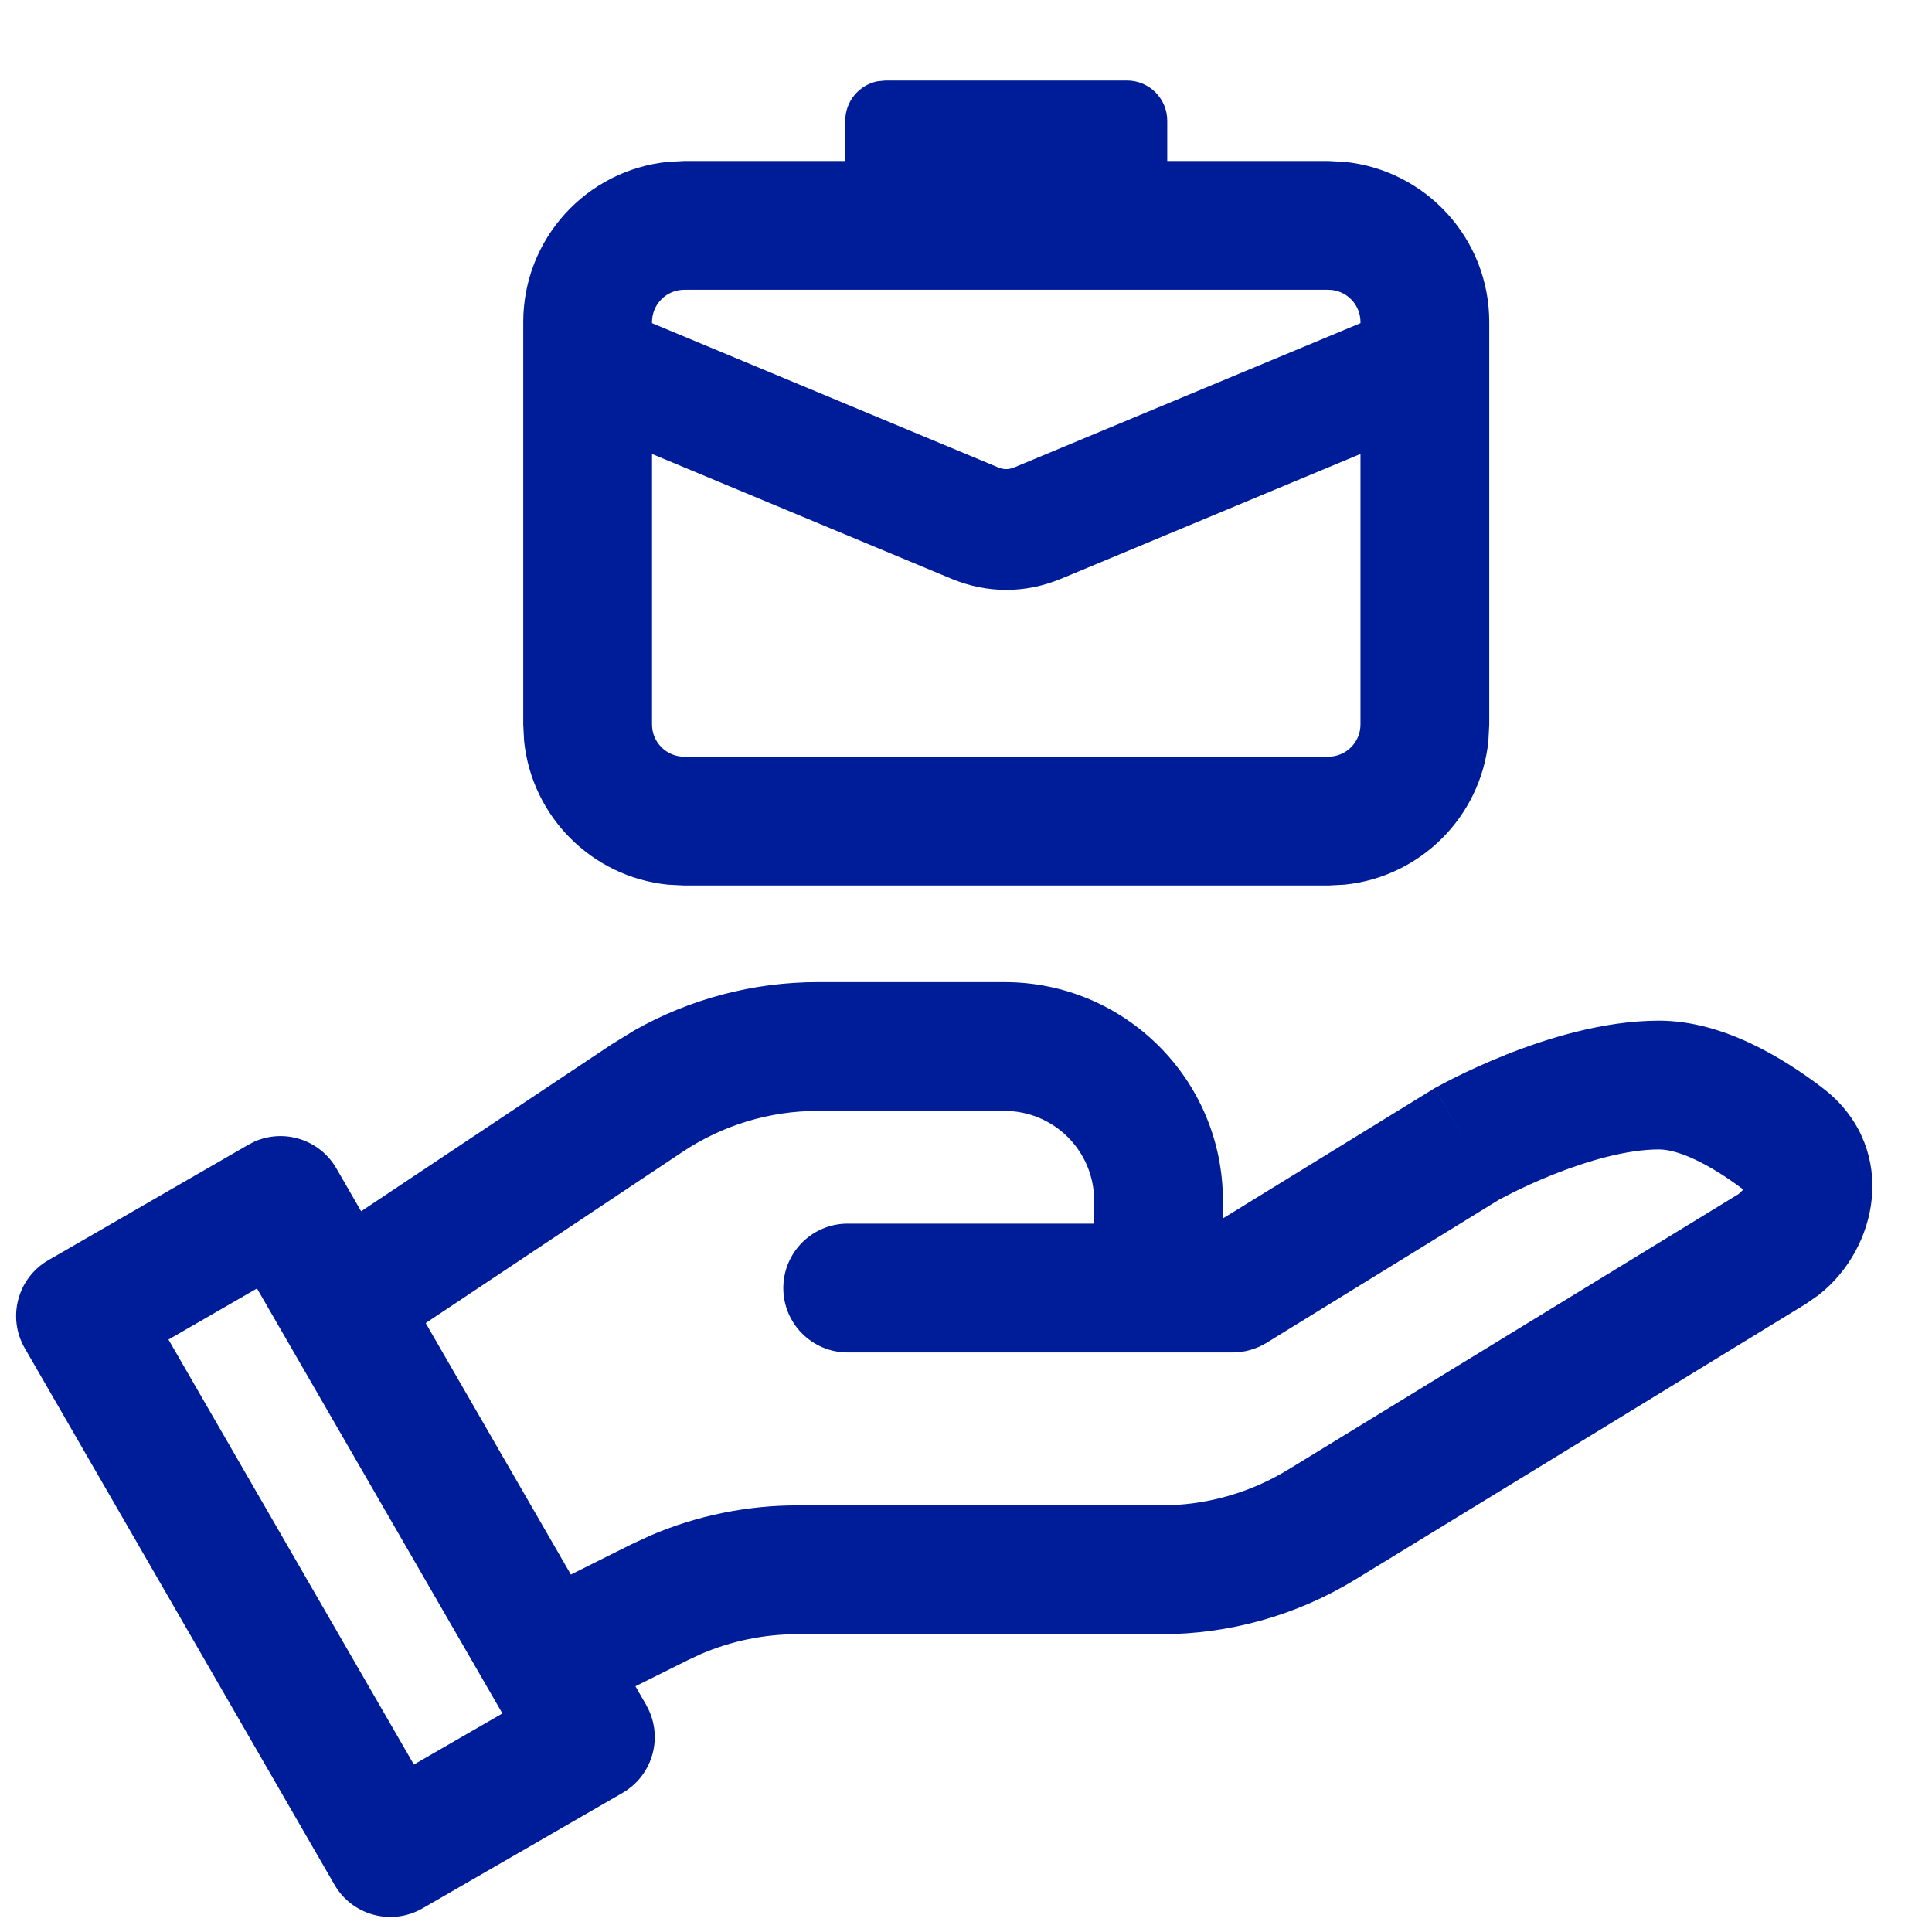
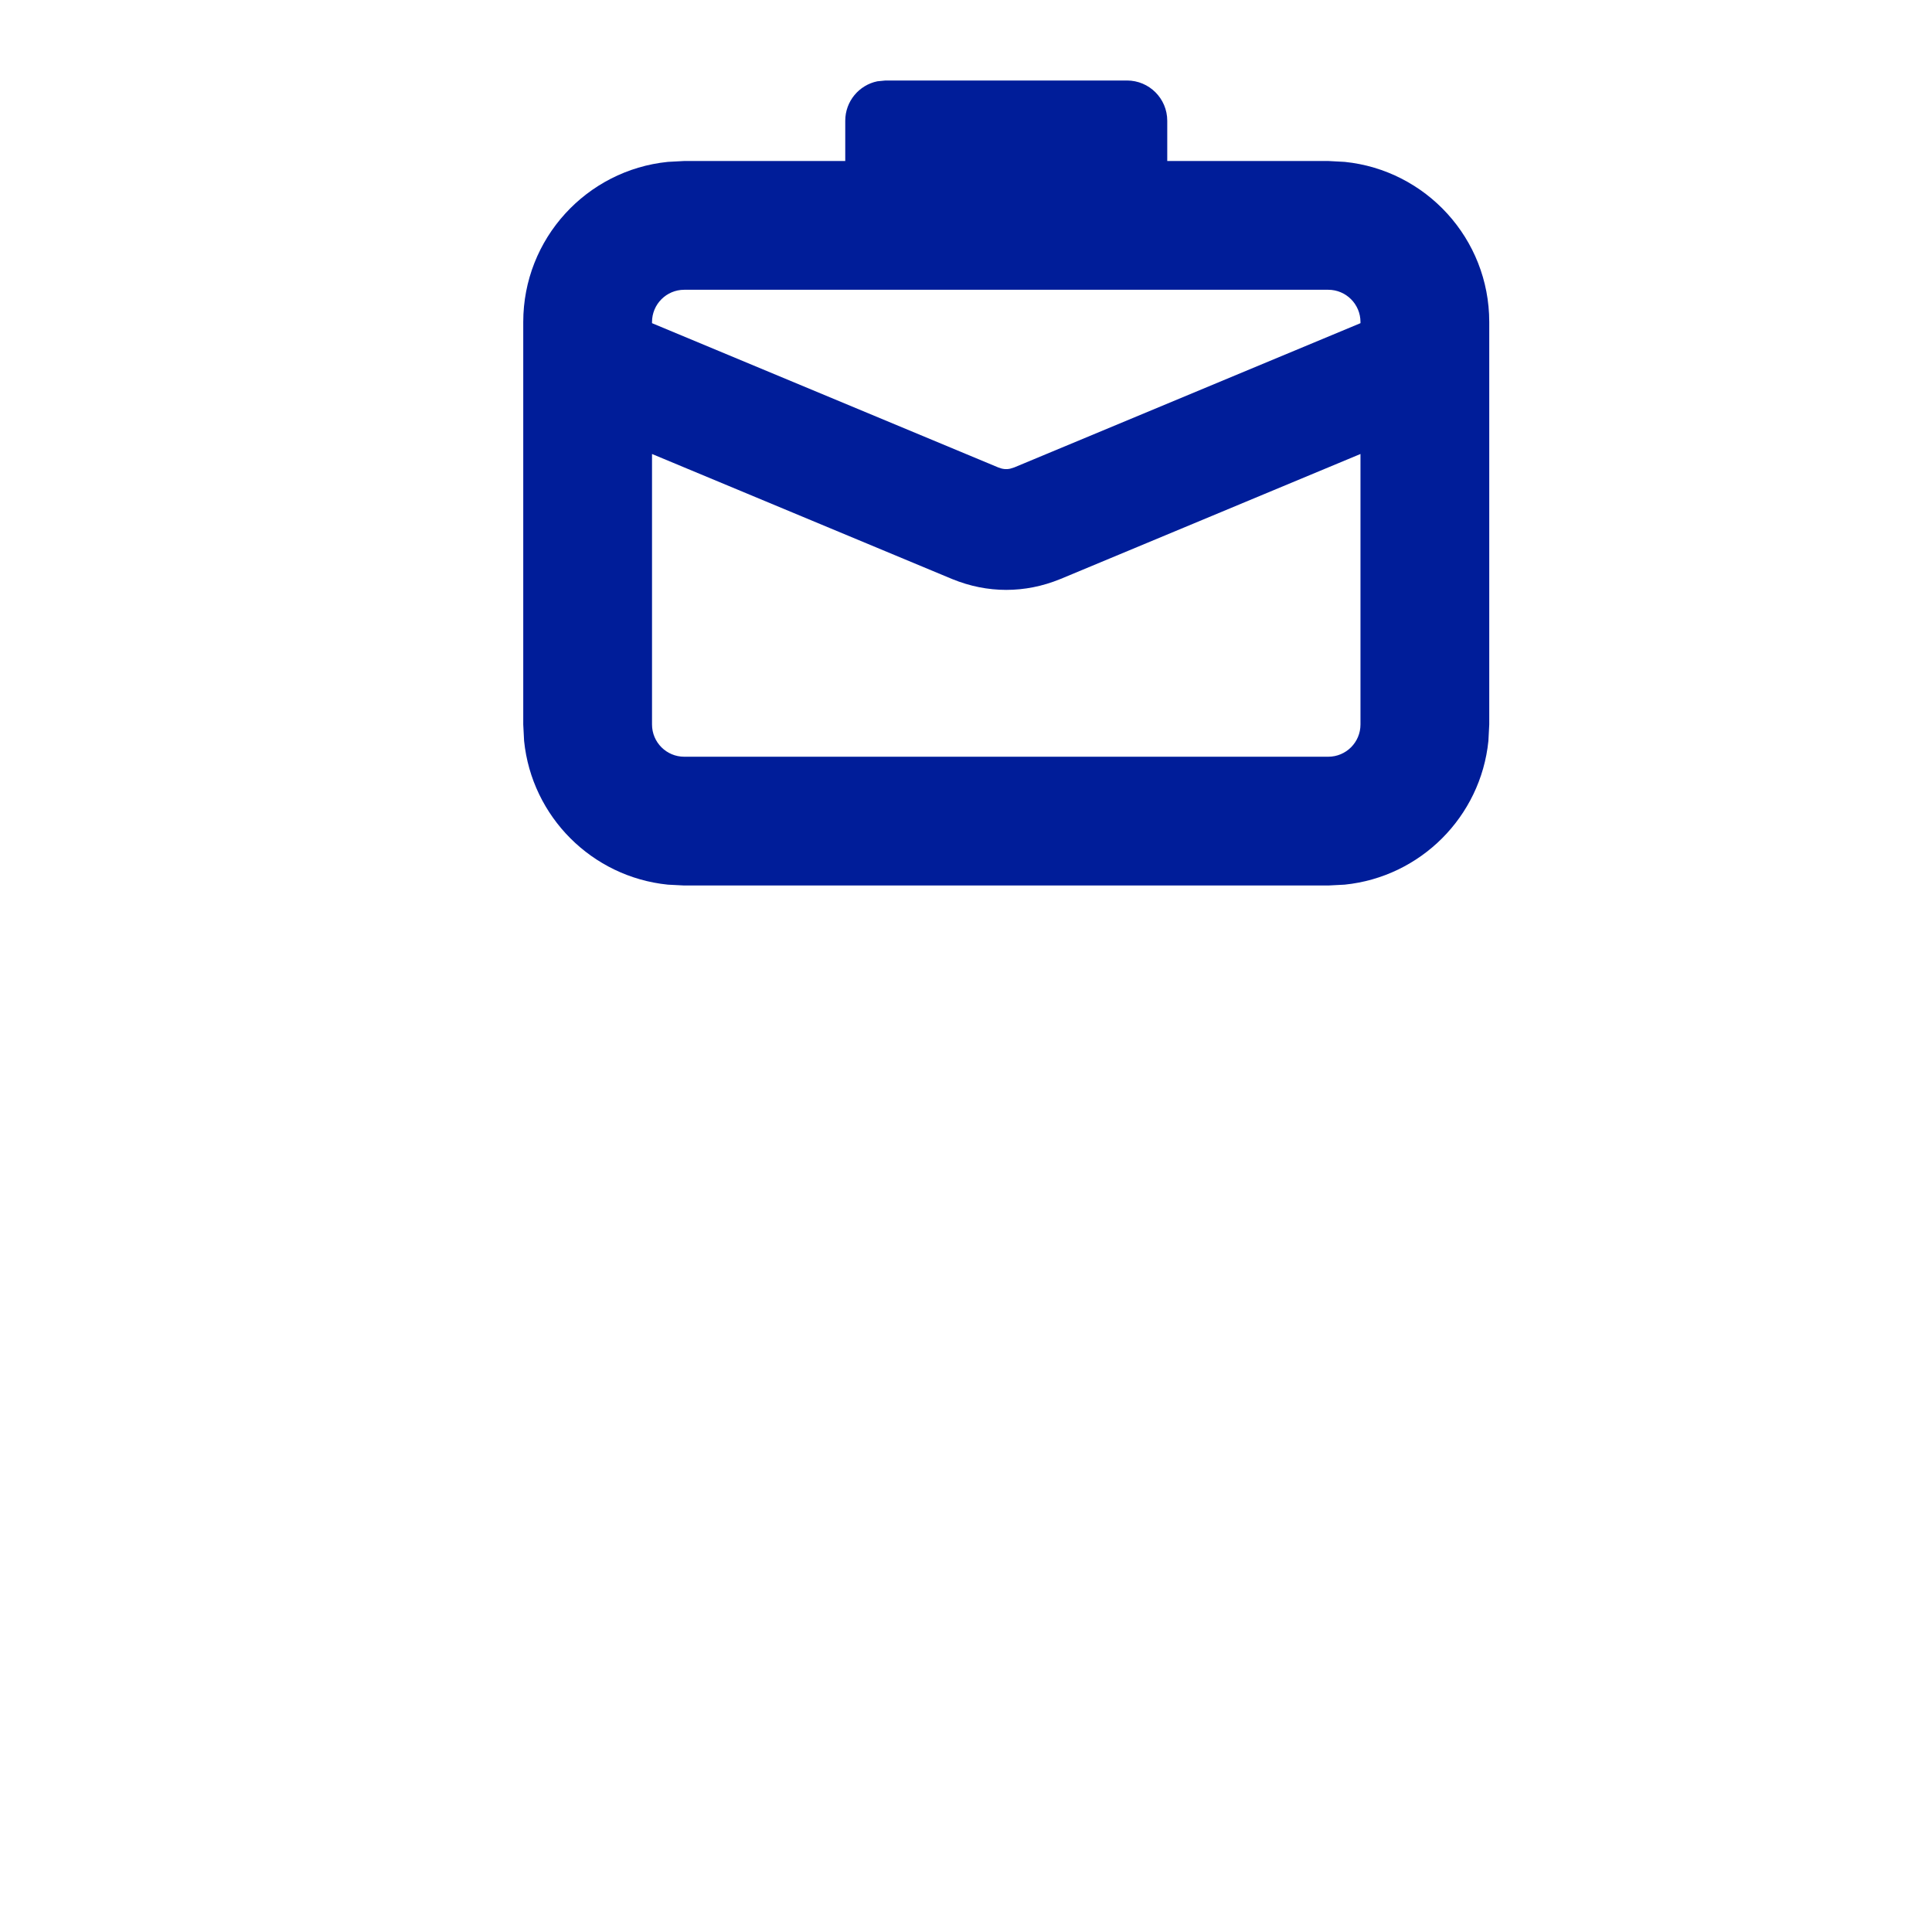
<svg xmlns="http://www.w3.org/2000/svg" width="66" height="66" viewBox="0 0 66 66" fill="none">
  <path fill-rule="evenodd" clip-rule="evenodd" d="M38.5 2.75C39.259 2.75 39.875 3.366 39.875 4.125V5.5H45.375L45.936 5.53C48.71 5.811 50.875 8.152 50.875 11V24.75L50.846 25.311C50.583 27.901 48.526 29.958 45.936 30.221L45.375 30.25H23.375L22.814 30.221C20.224 29.958 18.167 27.901 17.904 25.311L17.875 24.75V11C17.875 8.152 20.04 5.811 22.814 5.53L23.375 5.5H28.875V4.125C28.875 3.46 29.346 2.905 29.973 2.777L30.25 2.75H38.5ZM36.228 19.779L36.215 19.784C35.017 20.274 33.733 20.274 32.535 19.784L32.522 19.779L22.274 15.509V24.75C22.274 25.358 22.767 25.851 23.375 25.851H45.375C45.983 25.851 46.476 25.358 46.476 24.75V15.509L36.228 19.779ZM23.375 9.899C22.767 9.899 22.274 10.393 22.274 11V11.04L34.096 15.966C34.242 16.026 34.372 16.041 34.509 16.011L34.652 15.966L46.476 11.04V11C46.476 10.393 45.983 9.899 45.375 9.899H23.375Z" fill="#001D99" />
-   <path fill-rule="evenodd" clip-rule="evenodd" d="M34.316 33.551C38.436 33.551 41.776 36.891 41.776 41.011V41.623L48.944 37.214L49.011 37.174L50.099 39.086C49.13 37.377 49.022 37.193 49.011 37.174L49.014 37.171L49.022 37.168C49.025 37.166 49.028 37.163 49.033 37.16C49.043 37.154 49.059 37.148 49.075 37.139C49.11 37.12 49.158 37.093 49.218 37.061C49.339 36.996 49.511 36.906 49.723 36.8C50.145 36.59 50.741 36.312 51.441 36.032C52.792 35.494 54.746 34.867 56.673 34.867C58.878 34.867 60.939 36.166 62.224 37.136L62.476 37.337C64.802 39.34 64.177 42.625 62.135 44.234L61.692 44.543L46.301 53.958C44.303 55.18 42.005 55.827 39.663 55.827H27.234C26.103 55.827 24.985 56.057 23.95 56.502L23.512 56.706L21.707 57.605L22.072 58.239L22.174 58.44C22.632 59.457 22.255 60.677 21.269 61.247L14.435 65.192C13.383 65.799 12.034 65.438 11.427 64.386L0.846 46.057C0.238 45.005 0.599 43.657 1.651 43.05L8.486 39.105L8.685 39.002C9.702 38.546 10.919 38.925 11.489 39.91L12.337 41.379L20.88 35.686L21.68 35.194C23.584 34.119 25.738 33.551 27.935 33.551H34.316ZM5.755 45.762L14.139 60.28L17.163 58.534L8.779 44.016L5.755 45.762ZM27.935 37.95C26.292 37.95 24.685 38.438 23.318 39.349L14.542 45.198L19.502 53.789L21.543 52.769L22.215 52.457C23.798 51.777 25.506 51.426 27.234 51.426H39.663C41.195 51.426 42.698 51.003 44.005 50.204L59.396 40.788L59.522 40.67C59.532 40.654 59.534 40.637 59.538 40.624C58.361 39.741 57.324 39.266 56.673 39.266C55.587 39.266 54.252 39.648 53.069 40.12C52.503 40.345 52.02 40.571 51.681 40.74C51.512 40.824 51.38 40.893 51.294 40.939C51.266 40.953 51.242 40.964 51.224 40.974L43.264 45.875C42.917 46.088 42.516 46.202 42.109 46.202H28.958C27.744 46.202 26.76 45.217 26.759 44.003C26.759 42.788 27.743 41.801 28.958 41.801H37.377V41.011C37.377 39.321 36.006 37.95 34.316 37.95H27.935Z" fill="#001D99" />
</svg>